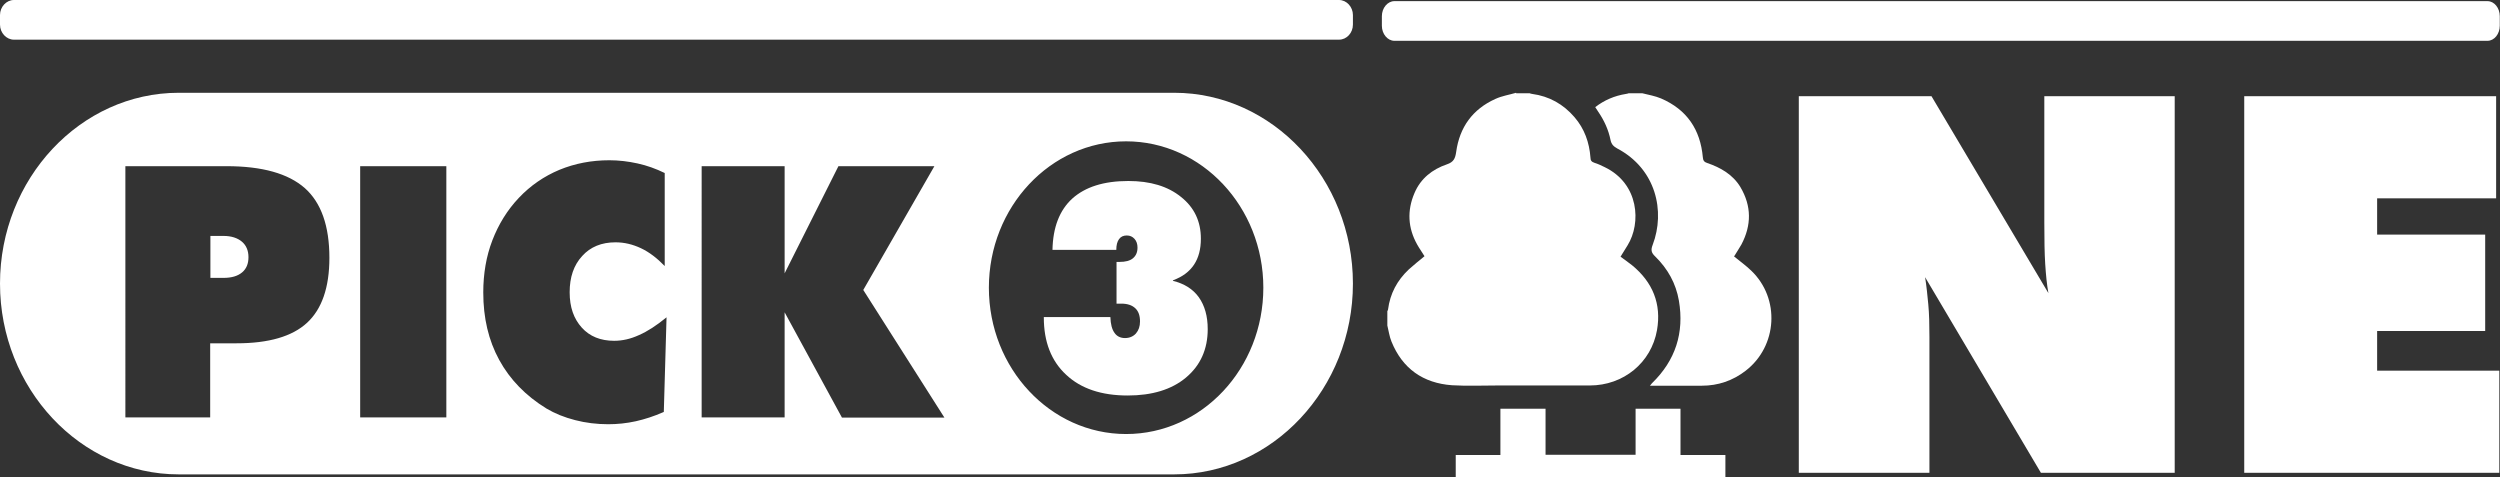
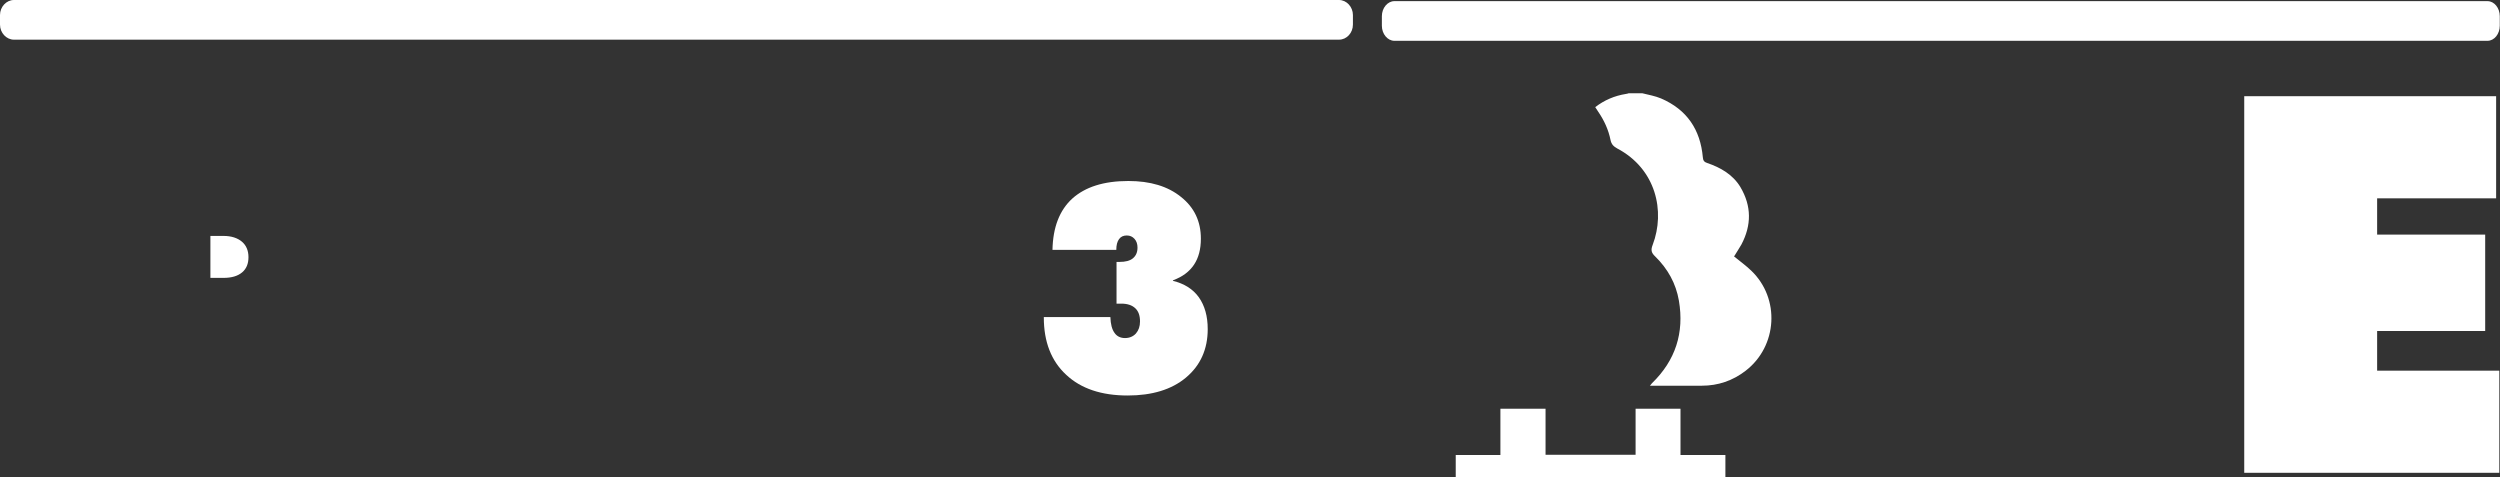
<svg xmlns="http://www.w3.org/2000/svg" id="Layer_2" data-name="Layer 2" viewBox="0 0 109.67 20.93">
  <rect x="0" y="0" width="109.67" height="20.93" fill="#333333" stroke="none" />
  <defs>
    <style>
      .cls-1 {
        fill: #fff;
      }
    </style>
  </defs>
  <g id="Layer_1-2" data-name="Layer 1">
    <g>
      <g>
        <g>
-           <path class="cls-1" d="M78.91,20.74V4.22h5.82l5.13,8.64c-.07-.38-.11-.81-.14-1.27s-.04-1.08-.04-1.83V4.22h5.72V20.74h-5.87l-5.08-8.58c.06,.37,.1,.77,.14,1.19s.05,.9,.05,1.43v5.96h-5.73Z" />
          <path class="cls-1" d="M98.45,20.74V4.22h11.05v4.48h-5.22v1.59h4.74v4.23h-4.74v1.74h5.36v4.48h-11.18Z" />
        </g>
        <g>
          <g>
            <path class="cls-1" d="M58.74,0H.61C.28,0,0,.3,0,.66v.42c0,.36,.28,.66,.61,.66H58.74c.34,0,.61-.3,.61-.66v-.42c0-.36-.28-.66-.61-.66" />
            <g>
              <path class="cls-1" d="M9.81,10.35h-.58v1.84h.58c.35,0,.62-.08,.81-.24,.19-.16,.28-.38,.28-.67s-.1-.52-.29-.68c-.19-.16-.46-.25-.8-.25Z" />
              <g>
-                 <path class="cls-1" d="M51.51,4.07H7.84C3.53,4.07,0,7.84,0,12.44s3.53,8.37,7.84,8.37H51.51c4.31,0,7.84-3.77,7.84-8.37s-3.53-8.37-7.84-8.37ZM13.47,14.16c-.65,.6-1.68,.9-3.09,.9h-1.16v3.25h-3.72V7.29h4.44c1.56,0,2.7,.32,3.43,.96,.72,.64,1.08,1.66,1.08,3.06,0,1.3-.33,2.25-.98,2.85Zm6.11,4.15h-3.78V7.29h3.78v11.03Zm9.52-.23c-.41,.18-.81,.31-1.21,.4-.41,.09-.81,.13-1.21,.13-.5,0-.99-.06-1.45-.18-.47-.12-.89-.29-1.26-.51-.91-.56-1.6-1.27-2.07-2.13-.47-.86-.7-1.84-.7-2.96,0-.82,.13-1.59,.4-2.29,.27-.7,.65-1.32,1.16-1.86,.51-.54,1.11-.95,1.78-1.23,.68-.28,1.41-.42,2.19-.42,.42,0,.83,.05,1.24,.14,.41,.09,.8,.23,1.19,.42v4.08c-.34-.35-.68-.61-1.04-.78s-.73-.26-1.12-.26c-.61,0-1.1,.2-1.46,.6-.37,.4-.55,.93-.55,1.59s.18,1.16,.53,1.55c.35,.39,.83,.58,1.42,.58,.36,0,.72-.08,1.09-.25,.37-.16,.77-.42,1.21-.78l-.12,4.15Zm7.83,.23l-2.51-4.61v4.61h-3.64V7.29h3.64v4.7l2.36-4.7h4.21l-3.12,5.43,3.56,5.6h-4.5Zm12.47,.73c-3.32,0-6.02-2.88-6.02-6.42s2.7-6.42,6.02-6.42,6.02,2.88,6.02,6.42-2.69,6.42-6.02,6.42Z" />
                <path class="cls-1" d="M51.47,12.29c.41-.15,.71-.38,.91-.68,.2-.3,.3-.68,.3-1.14,0-.76-.29-1.37-.87-1.83-.58-.47-1.35-.7-2.31-.7-1.08,0-1.89,.26-2.46,.77-.56,.51-.85,1.26-.87,2.25h2.8c0-.21,.04-.36,.12-.47,.08-.11,.19-.16,.34-.16,.14,0,.25,.05,.34,.15,.09,.1,.13,.23,.13,.38,0,.21-.07,.36-.2,.47-.13,.11-.33,.16-.59,.16h-.13v1.83s.05,0,.08,0c.03,0,.08,0,.13,0,.27,0,.47,.07,.61,.2,.14,.13,.21,.32,.21,.58,0,.22-.06,.39-.18,.53-.12,.13-.28,.2-.48,.2s-.36-.08-.46-.23c-.11-.15-.17-.38-.18-.69h-2.92v.02c0,1.07,.33,1.91,.98,2.51,.65,.61,1.55,.91,2.7,.91,1.07,0,1.93-.26,2.56-.79,.63-.53,.95-1.24,.95-2.12,0-.57-.13-1.03-.39-1.4-.26-.36-.64-.6-1.14-.72Z" />
              </g>
            </g>
          </g>
          <path class="cls-1" d="M109.12,.05H61.17c-.3,0-.55,.3-.55,.66v.42c0,.36,.25,.66,.55,.66h47.95c.3,0,.54-.3,.54-.66v-.42c0-.36-.24-.66-.54-.66" />
        </g>
      </g>
      <g>
-         <path class="cls-1" d="M66.51,4.09c.2,0,.39,0,.59,0,.04,.01,.07,.03,.11,.03,.75,.1,1.37,.45,1.86,1.02,.44,.51,.65,1.11,.7,1.77,0,.13,.05,.19,.17,.23,.16,.05,.31,.12,.45,.19,1.52,.73,1.61,2.46,1.01,3.43-.1,.17-.21,.33-.31,.5,.17,.13,.35,.25,.51,.38,.9,.74,1.29,1.69,1.09,2.84-.25,1.43-1.47,2.43-2.95,2.43-1.34,0-2.69,0-4.03,0-.67,0-1.34,.03-2.01-.01-1.27-.09-2.18-.73-2.66-1.92-.09-.22-.12-.46-.18-.7,0-.21,0-.42,0-.63,.01-.02,.03-.05,.03-.07,.09-.7,.4-1.28,.91-1.76,.22-.2,.46-.39,.69-.58-.1-.17-.22-.33-.32-.51-.41-.73-.45-1.49-.12-2.26,.27-.64,.78-1.04,1.42-1.26,.3-.1,.37-.26,.41-.55,.15-1.08,.72-1.87,1.72-2.32,.28-.13,.6-.18,.91-.27Z" />
        <path class="cls-1" d="M72.04,4.09c.28,.07,.57,.12,.83,.23,1.13,.49,1.72,1.36,1.83,2.58,.01,.14,.06,.21,.19,.25,.59,.2,1.13,.51,1.46,1.06,.49,.83,.49,1.67,.04,2.52-.1,.18-.22,.35-.32,.52,.26,.21,.52,.4,.75,.62,1.28,1.22,1.16,3.32-.25,4.4-.56,.43-1.2,.65-1.91,.65-.75,0-1.5,0-2.28,0,.04-.05,.06-.08,.09-.11,1.03-1,1.42-2.21,1.18-3.62-.13-.76-.49-1.4-1.04-1.94-.17-.16-.2-.28-.11-.51,.56-1.47,.15-3.33-1.56-4.23-.16-.09-.25-.18-.29-.37-.09-.45-.28-.86-.54-1.24-.04-.06-.08-.13-.13-.2,.4-.31,.85-.5,1.35-.58,.04,0,.08-.02,.12-.03,.2,0,.39,0,.59,0Z" />
        <path class="cls-1" d="M63.86,20.93v-.97h1.96v-2.03h1.98v2.02h3.95v-2.02h1.97v2.03h1.97v.98h-11.83Z" />
      </g>
    </g>
  </g>
</svg>